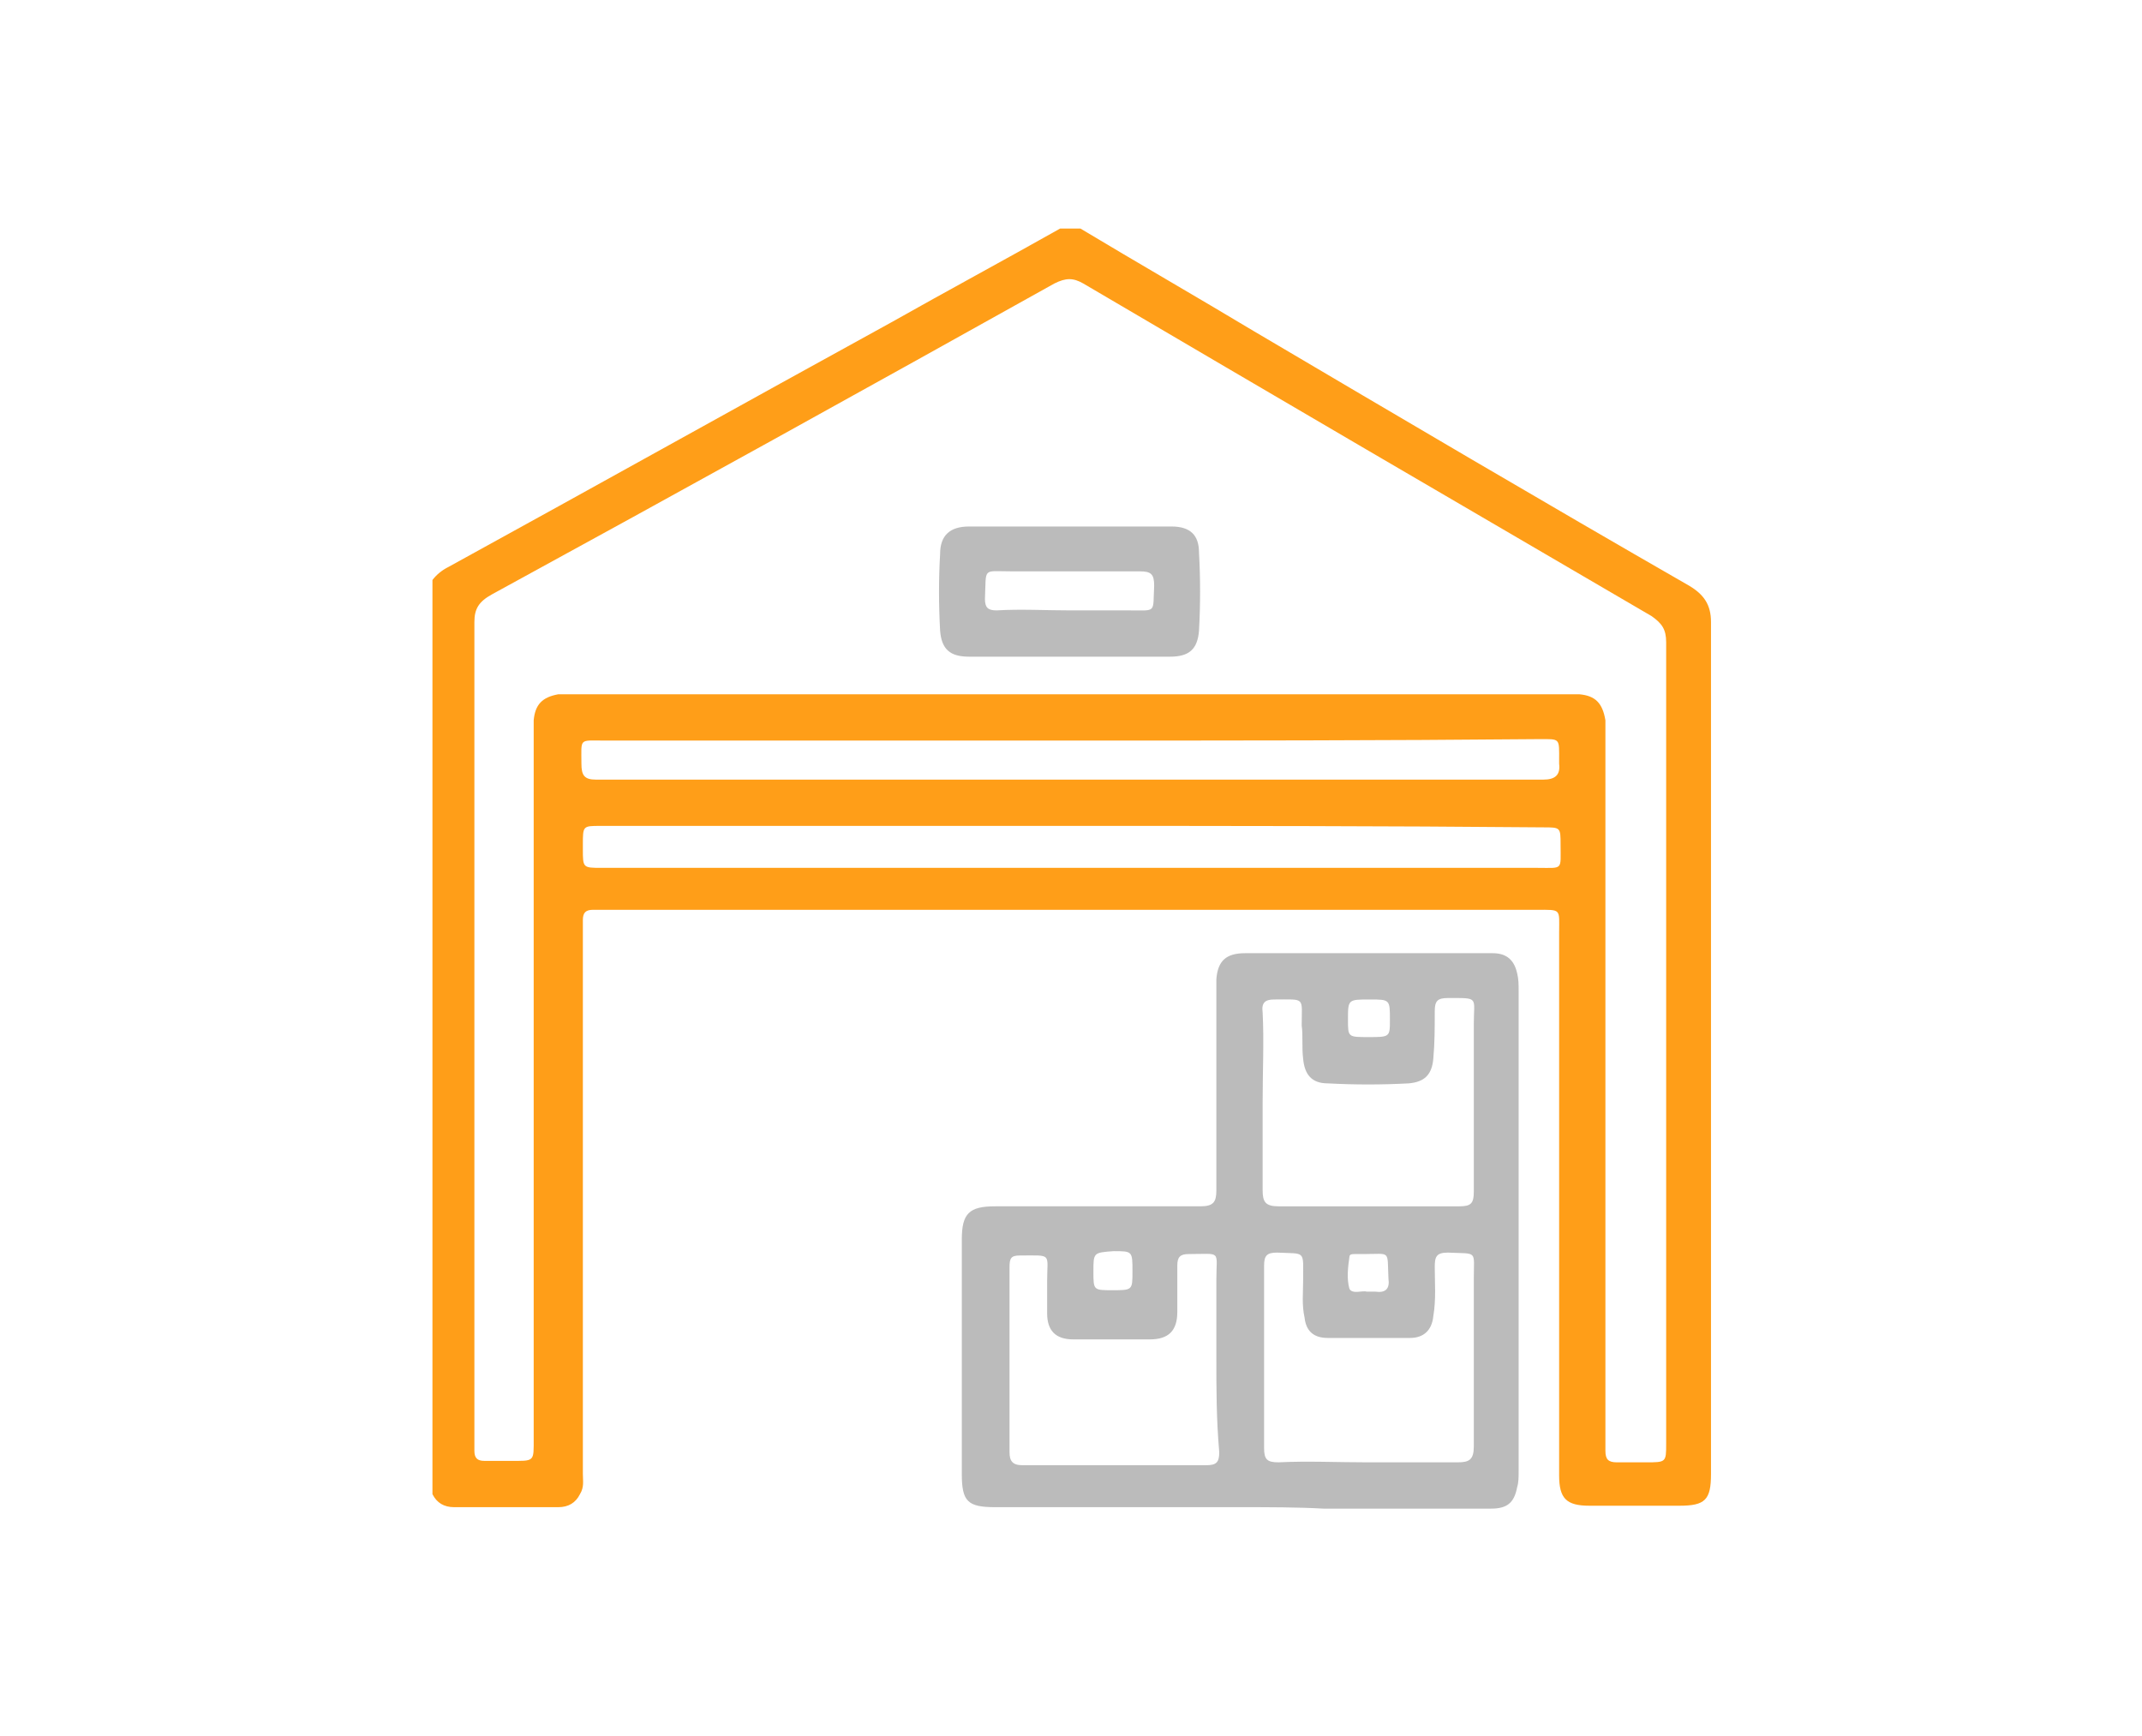
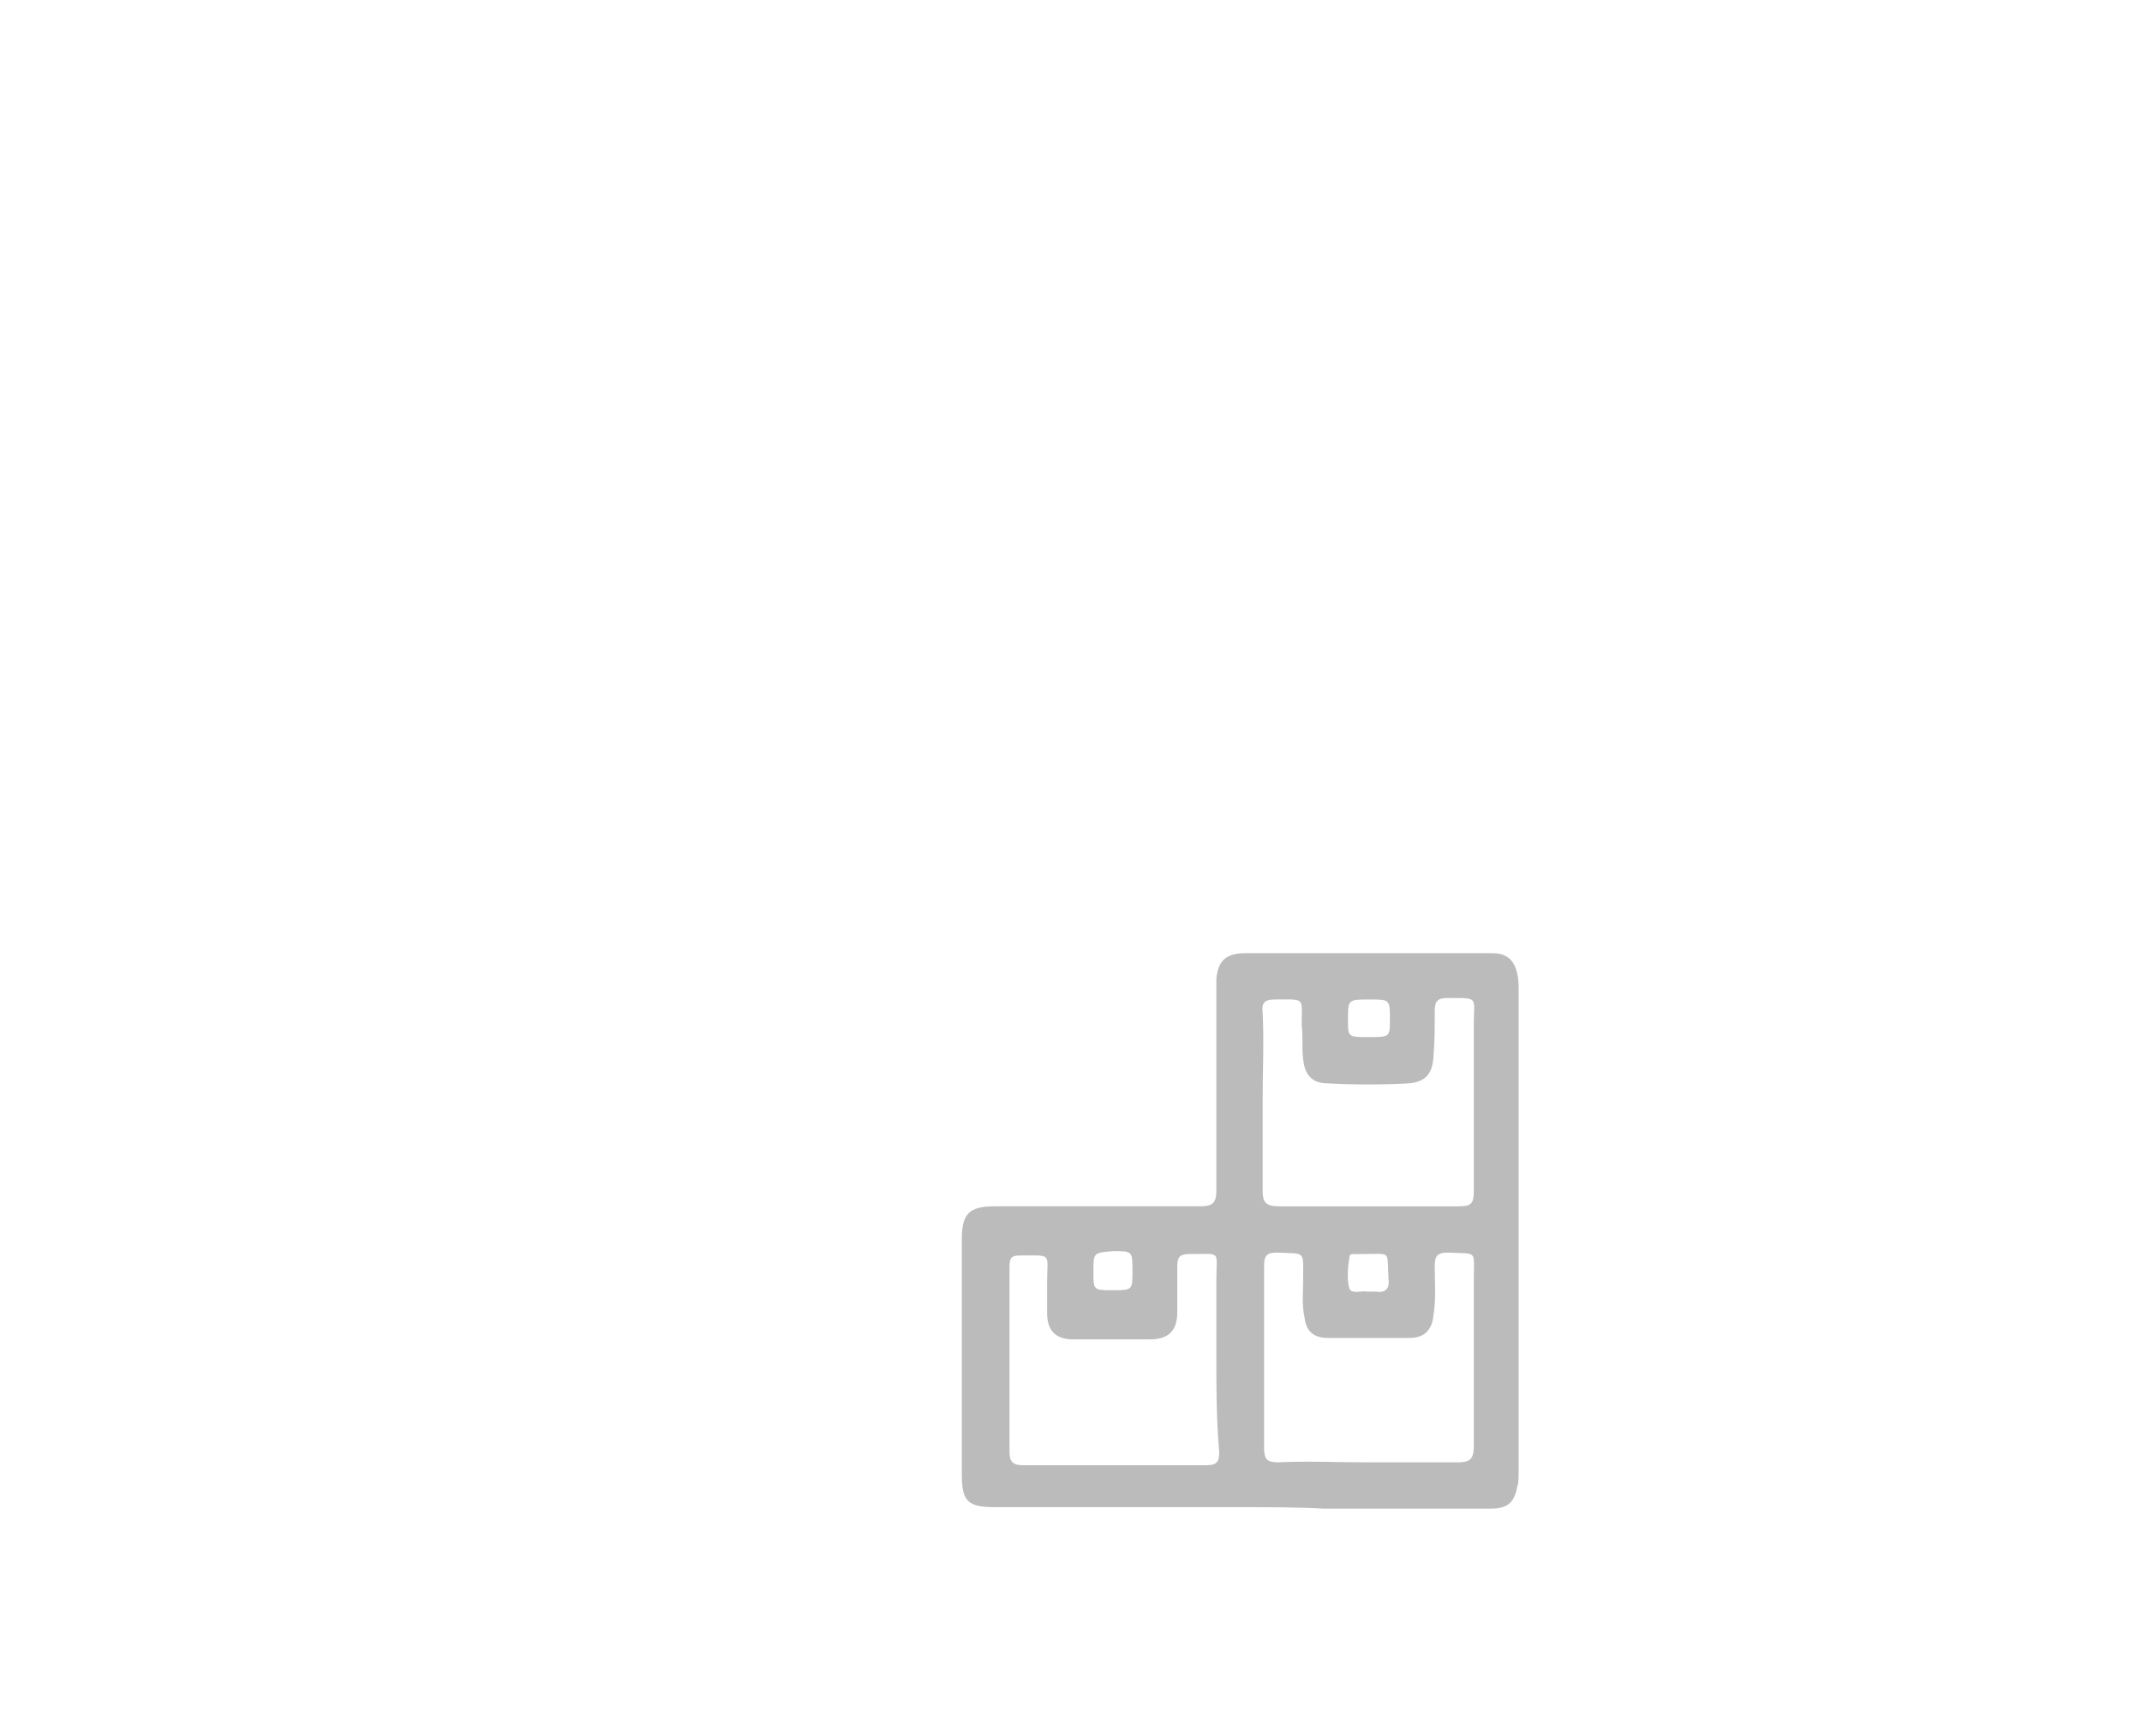
<svg xmlns="http://www.w3.org/2000/svg" version="1.1" id="Layer_1" x="0px" y="0px" viewBox="0 0 148.1 120" style="enable-background:new 0 0 148.1 120;" xml:space="preserve">
  <style type="text/css">
	.st0{fill:#FF9E18;}
	.st1{fill:#BBBBBB;}
	.st2{fill:#FFFFFF;}
	.st3{clip-path:url(#SVGID_2_);fill:#BBBBBB;}
	.st4{clip-path:url(#SVGID_2_);fill:#FF9E18;}
</style>
  <g>
-     <path class="st0" d="M74.7,15.8c4,2.4,8,4.7,12,7.1c10,5.9,20,11.8,30.1,17.6c1,0.6,1.5,1.3,1.5,2.5c0,19.6,0,39.3,0,58.9   c0,1.8-0.4,2.2-2.2,2.2c-2.1,0-4.1,0-6.2,0c-1.6,0-2.1-0.5-2.1-2.1c0-12.5,0-25,0-37.5c0-1.7,0.2-1.6-1.6-1.6   c-21.4,0-42.9,0-64.3,0c-0.3,0-0.6,0-0.9,0c-0.5,0-0.7,0.2-0.7,0.7c0,0.3,0,0.5,0,0.8c0,12.5,0,25,0,37.5c0,0.5,0.1,0.9-0.2,1.4   c-0.3,0.6-0.8,0.9-1.5,0.9c-2.4,0-4.8,0-7.2,0c-0.7,0-1.2-0.3-1.5-0.9V40.1c0.3-0.4,0.7-0.7,1.1-0.9c10.2-5.6,20.4-11.3,30.6-16.9   c3.9-2.2,7.8-4.3,11.7-6.5H74.7z M74,48c11.4,0,22.8,0,34.2,0c0.3,0,0.7,0,1,0c1.1,0.1,1.6,0.6,1.8,1.8c0,0.4,0,0.7,0,1.1   c0,16.2,0,32.3,0,48.5c0,0.3,0,0.6,0,0.9c0,0.6,0.2,0.8,0.8,0.8c0.7,0,1.3,0,2,0c1.4,0,1.4,0,1.4-1.3c0-18.5,0-36.9,0-55.4   c0-0.9-0.3-1.3-1-1.8C101,34.9,88,27.3,74.9,19.6c-0.7-0.4-1.2-0.4-2,0C60,26.8,47,34,34,41.1c-0.9,0.5-1.2,1-1.2,1.9   c0,18.9,0,37.7,0,56.6c0,0.2,0,0.5,0,0.7c0,0.5,0.2,0.7,0.7,0.7c0.6,0,1.2,0,1.7,0c1.8,0,1.7,0.1,1.7-1.6c0-16.2,0-32.3,0-48.5   c0-0.4,0-0.8,0-1.1c0.1-1.1,0.6-1.6,1.7-1.8c0.4,0,0.7,0,1.1,0C51.3,48,62.6,48,74,48 M74,57.1c-10.8,0-21.7,0-32.5,0   c-1.2,0-1.2,0-1.2,1.3c0,0.1,0,0.2,0,0.3c0,1.3,0,1.3,1.3,1.3c21.6,0,43.1,0,64.7,0c1.8,0,1.6,0.2,1.6-1.6c0-1.2,0-1.2-1.2-1.2   C95.7,57.1,84.9,57.1,74,57.1 M74.1,51.2c-10.8,0-21.5,0-32.3,0c-1.8,0-1.6-0.2-1.6,1.6c0,0.8,0.2,1.1,1,1.1c21.8,0,43.6,0,65.5,0   c0.8,0,1.2-0.3,1.1-1.1c0-0.1,0-0.1,0-0.2c0-1.6,0.1-1.5-1.4-1.5C95.6,51.2,84.8,51.2,74.1,51.2" />
    <path class="st1" d="M85.8,104.2c-5.7,0-11.3,0-17,0c-1.9,0-2.3-0.4-2.3-2.3c0-5.4,0-10.8,0-16.2c0-1.8,0.5-2.3,2.3-2.3   c4.7,0,9.5,0,14.2,0c0.9,0,1.1-0.3,1.1-1.1c0-4.6,0-9.1,0-13.7c0-0.3,0-0.6,0-0.9c0.1-1.3,0.7-1.8,2-1.8c5.2,0,10.4,0,15.5,0   c0.5,0,1.1,0,1.6,0c1,0,1.5,0.5,1.7,1.4c0.1,0.4,0.1,0.8,0.1,1.2c0,11.1,0,22.1,0,33.2c0,0.4,0,0.8-0.1,1.1   c-0.2,1.1-0.7,1.5-1.8,1.5c-3.9,0-7.7,0-11.6,0C89.7,104.2,87.8,104.2,85.8,104.2 M87.3,76.2c0,2,0,4.1,0,6.1   c0,0.8,0.2,1.1,1.1,1.1c4.2,0,8.3,0,12.5,0c0.8,0,1-0.2,1-1c0-3.9,0-7.8,0-11.6c0-1.9,0.4-1.8-1.8-1.8c-0.7,0-0.9,0.2-0.9,0.9   c0,1.1,0,2.2-0.1,3.3c-0.1,1.1-0.6,1.6-1.7,1.7c-1.9,0.1-3.7,0.1-5.6,0c-1.1,0-1.6-0.6-1.7-1.7c-0.1-0.8,0-1.6-0.1-2.3   c0-2,0.3-1.8-1.9-1.8c-0.6,0-0.9,0.2-0.8,0.9C87.4,71.9,87.3,74.1,87.3,76.2 M94.5,101.1c2.1,0,4.2,0,6.3,0c0.8,0,1.1-0.2,1.1-1.1   c0-3.9,0-7.8,0-11.6c0-2,0.3-1.7-1.8-1.8c-0.8,0-0.9,0.3-0.9,1c0,1.1,0.1,2.2-0.1,3.4c-0.1,1-0.7,1.5-1.6,1.5c-1.9,0-3.8,0-5.7,0   c-1,0-1.5-0.5-1.6-1.4c-0.2-0.9-0.1-1.7-0.1-2.6c0-2.1,0.2-1.8-1.8-1.9c-0.7,0-0.9,0.2-0.9,0.9c0,4.2,0,8.4,0,12.6c0,0.8,0.2,1,1,1   C90.4,101,92.5,101.1,94.5,101.1 M84.1,93.9c0-1.8,0-3.6,0-5.4c0-2.1,0.4-1.8-1.9-1.8c-0.6,0-0.8,0.2-0.8,0.8c0,1.1,0,2.1,0,3.2   c0,1.3-0.6,1.9-1.9,1.9c-1.8,0-3.6,0-5.3,0c-1.2,0-1.8-0.6-1.8-1.8c0-0.7,0-1.5,0-2.2c0-2,0.4-1.8-1.9-1.8c-0.6,0-0.7,0.2-0.7,0.8   c0,4.3,0,8.6,0,12.8c0,0.6,0.2,0.9,0.9,0.9c4.2,0,8.4,0,12.7,0c0.7,0,0.9-0.2,0.9-0.9C84.1,98.1,84.1,96,84.1,93.9 M94.6,71.7   c1.5,0,1.5,0,1.5-1.2c0-1.4,0-1.4-1.4-1.4c-1.5,0-1.5,0-1.5,1.4C93.2,71.7,93.2,71.7,94.6,71.7 M94.5,89.3c0.2,0,0.4,0,0.6,0   c0.7,0.1,1-0.2,0.9-0.9c-0.1-2,0.2-1.7-1.7-1.7c-0.2,0-0.4,0-0.6,0c-0.2,0-0.4,0-0.4,0.2c-0.1,0.7-0.2,1.5,0,2.2   C93.5,89.5,94.2,89.2,94.5,89.3 M75.6,87.9c0,1.3,0,1.3,1.3,1.3c1.4,0,1.4,0,1.4-1.3c0-1.4,0-1.4-1.3-1.4   C75.6,86.6,75.6,86.6,75.6,87.9" />
-     <path class="st1" d="M73.9,45.4c-2.3,0-4.6,0-6.9,0c-1.3,0-1.9-0.5-2-1.8c-0.1-1.8-0.1-3.6,0-5.3c0-1.3,0.7-1.9,2-1.9   c4.7,0,9.3,0,14,0c1.3,0,1.9,0.6,1.9,1.8c0.1,1.8,0.1,3.6,0,5.4c-0.1,1.3-0.7,1.8-2,1.8C78.6,45.4,76.3,45.4,73.9,45.4 M74,42.2   c1.4,0,2.8,0,4.1,0c1.9,0,1.6,0.2,1.7-1.7c0-0.8-0.2-1-1-1c-3,0-5.9,0-8.9,0c-2,0-1.7-0.3-1.8,1.9c0,0.6,0.2,0.8,0.8,0.8   C70.6,42.1,72.3,42.2,74,42.2" />
  </g>
</svg>